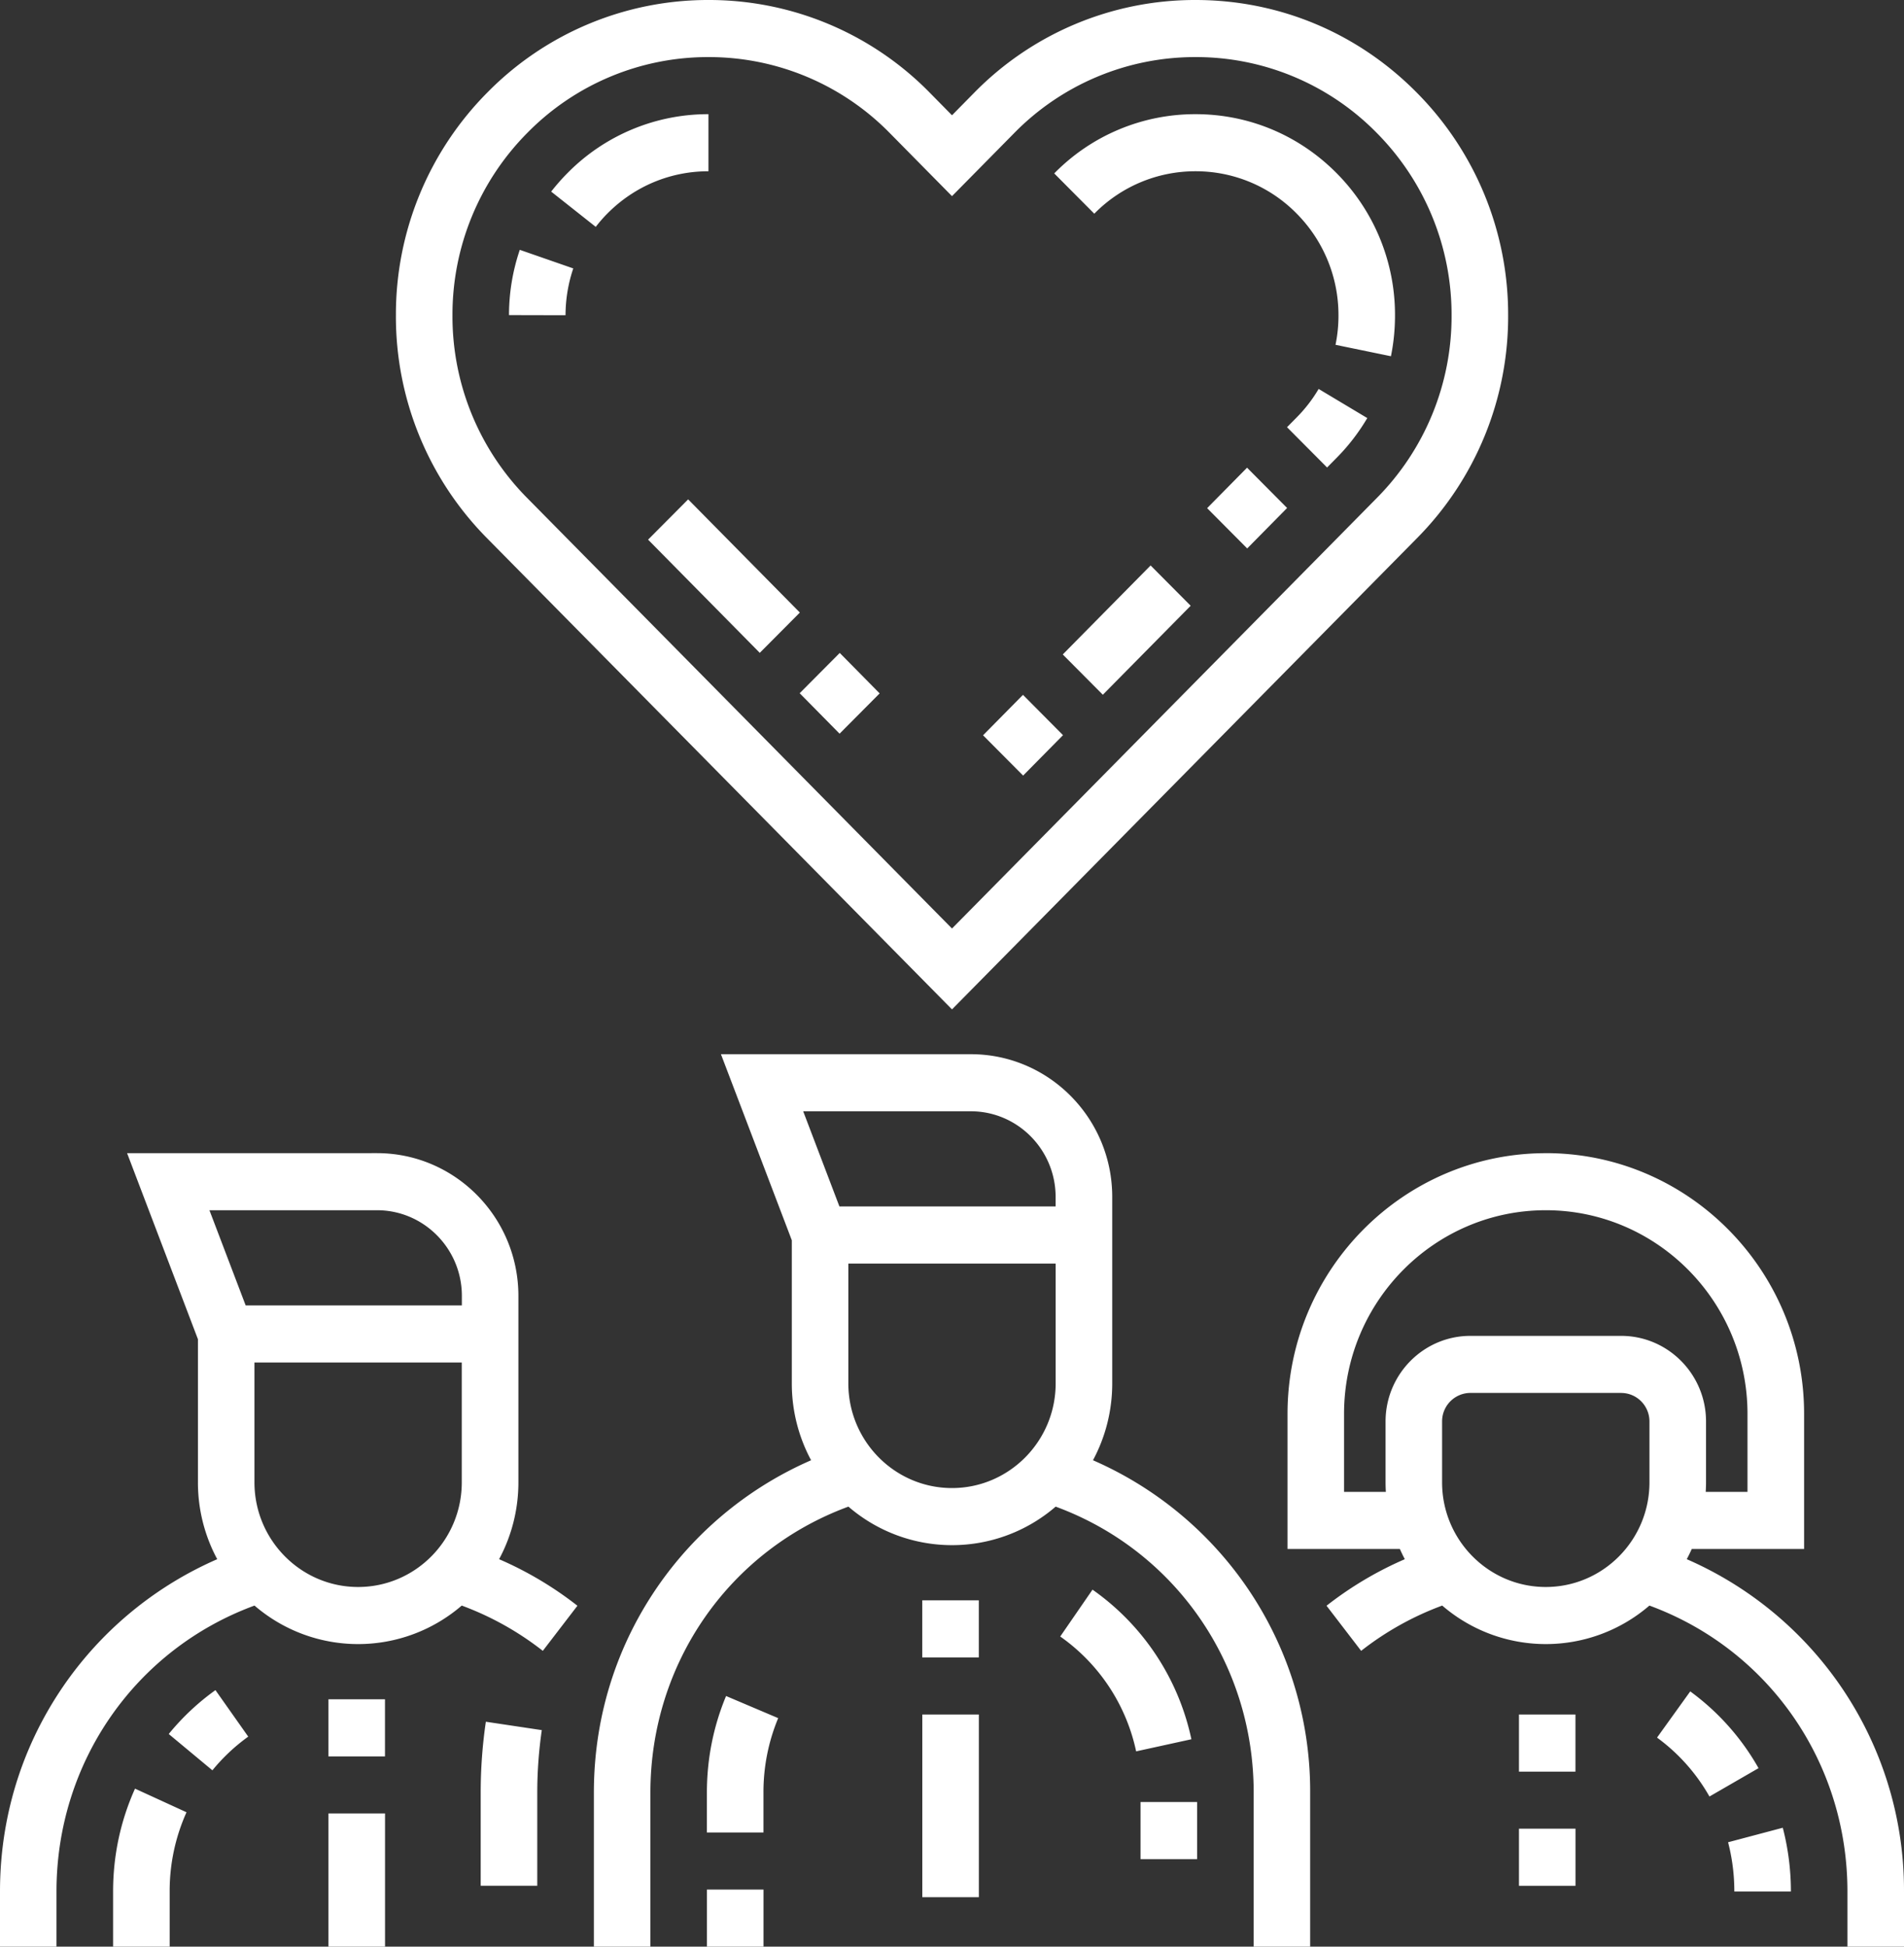
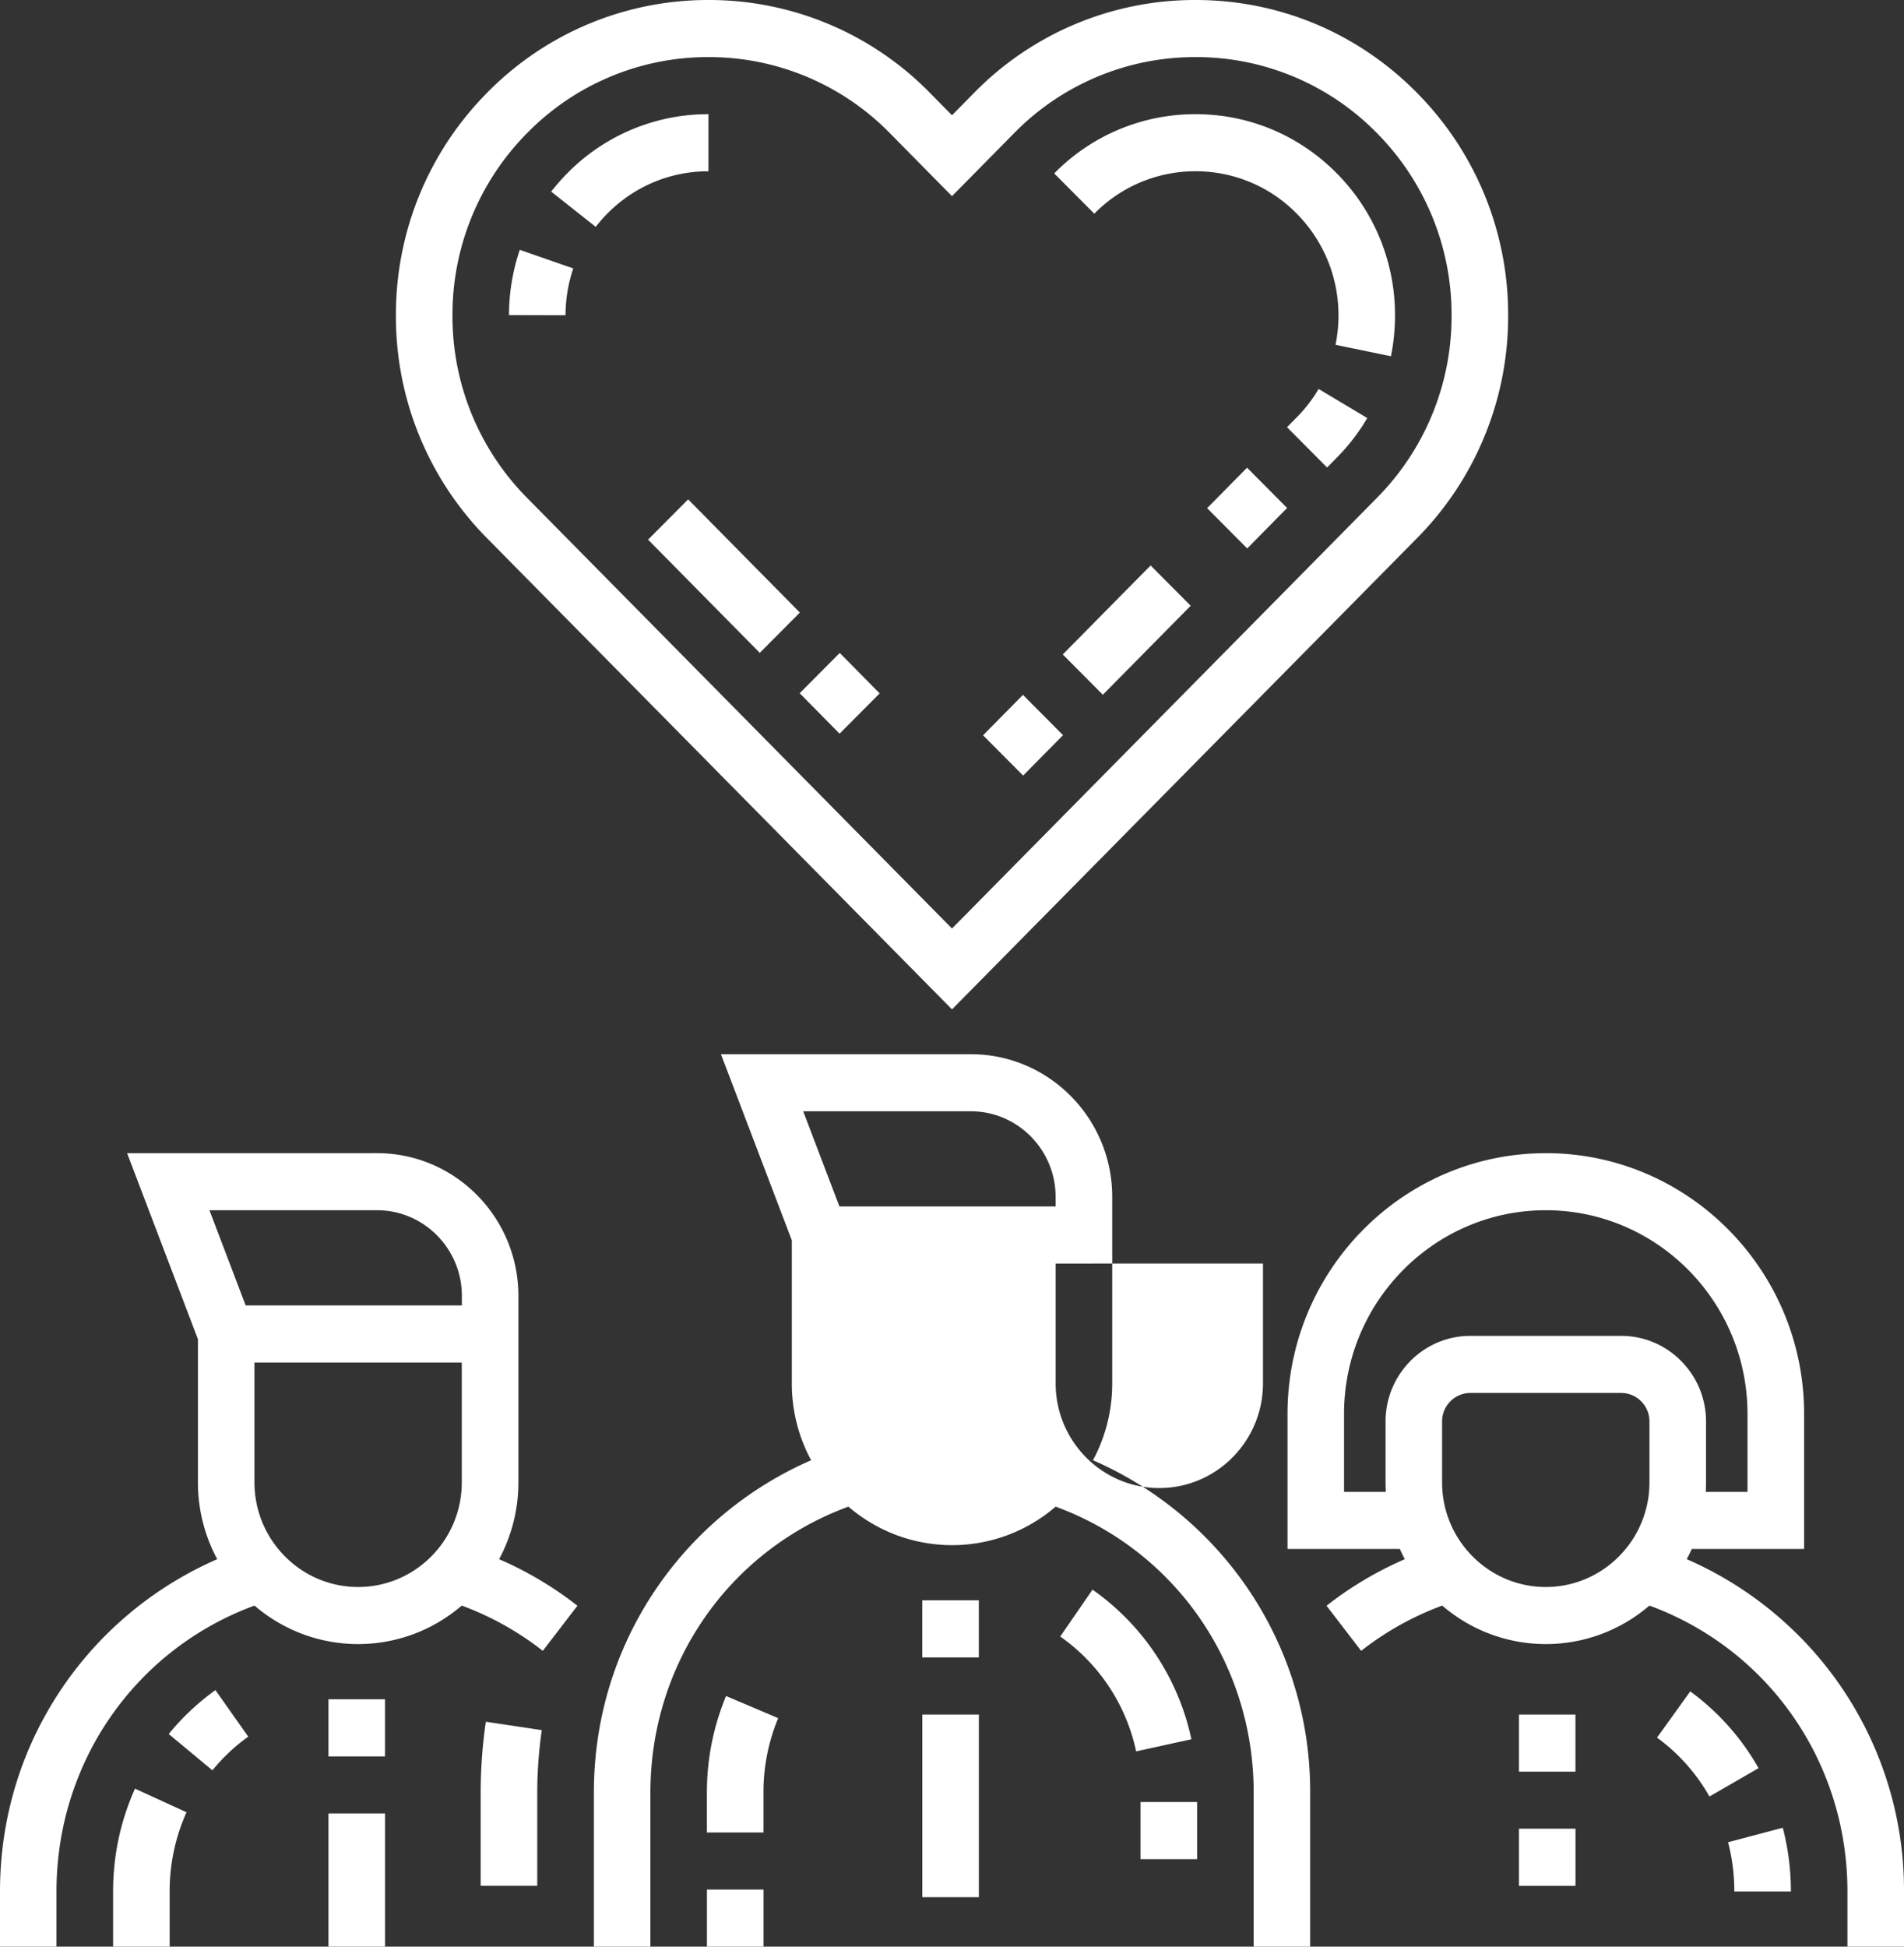
<svg xmlns="http://www.w3.org/2000/svg" width="45" height="46" viewBox="0 0 45 46">
  <rect x="0" y="0" width="45" height="46" fill="#333333" stroke="none" />
-   <path fill="#fff" fill-rule="nonzero" d="M3.191 42.266l1.217.558a4.532 4.532 0 0 0-.398 1.872V46H2.673v-1.304c0-.849.175-1.666.518-2.43zm14.854 2.385V46h-1.337v-1.349h1.337zM8.91 27.249c1.843 0 3.342 1.513 3.342 3.373v4.406c0 .657-.166 1.276-.456 1.816a8.432 8.432 0 0 1 1.851 1.1l-.818 1.066a7.077 7.077 0 0 0-1.916-1.07 3.75 3.75 0 0 1-4.898 0c-2.814 1.034-4.68 3.701-4.68 6.756V46H0v-1.304c0-1.866.586-3.64 1.694-5.127a8.568 8.568 0 0 1 3.44-2.725 3.827 3.827 0 0 1-.456-1.816v-3.382L3.004 27.25zM9.1 42.852V46H7.763v-3.148H9.1zm13.846-17.941c1.842 0 3.341 1.513 3.341 3.372v4.407c0 .657-.165 1.276-.455 1.816a8.569 8.569 0 0 1 3.44 2.725 8.516 8.516 0 0 1 1.693 5.127V46H29.63v-3.642c0-3.055-1.866-5.722-4.68-6.756a3.749 3.749 0 0 1-4.898 0c-2.815 1.034-4.68 3.701-4.68 6.756V46h-1.336v-3.642c0-1.867.585-3.64 1.694-5.127a8.568 8.568 0 0 1 3.44-2.725 3.827 3.827 0 0 1-.456-1.816v-3.382l-1.675-4.397zm13.589 2.338c3.365 0 6.104 2.764 6.104 6.16v3.193h-2.655a3.87 3.87 0 0 1-.118.242 8.568 8.568 0 0 1 3.44 2.725A8.518 8.518 0 0 1 45 44.696V46h-1.337v-1.304c0-3.055-1.865-5.722-4.68-6.756a3.749 3.749 0 0 1-4.897 0 7.077 7.077 0 0 0-1.916 1.07l-.818-1.066a8.429 8.429 0 0 1 1.85-1.1 3.834 3.834 0 0 1-.117-.242H30.43V33.41c0-3.396 2.738-6.16 6.104-6.16zm-13.4 13.265v4.317h-1.337v-4.317h1.337zm19 2.676c.127.489.192.995.192 1.506H40.99c0-.395-.05-.786-.148-1.163zm-4.899.022v1.35H35.9v-1.35h1.337zm-25.753-2.527l1.322.198c-.07.484-.107.98-.107 1.475v2.203h-1.337v-2.203c0-.561.041-1.124.122-1.673zm16.81 1.898v1.349h-1.337v-1.35h1.336zM17.16 40.077l1.232.523a4.543 4.543 0 0 0-.348 1.758v.944h-1.337v-.944c0-.792.153-1.56.453-2.28zm22.788-.109a5.74 5.74 0 0 1 1.614 1.814l-1.16.67a4.405 4.405 0 0 0-1.239-1.392zm-2.713.546v1.35H35.9v-1.35h1.337zm-32.143-.576l.775 1.099c-.316.227-.601.495-.847.796l-1.032-.858c.32-.393.692-.742 1.104-1.037zm4.007.216v1.35H7.763v-1.35H9.1zm16.722-2.59a5.793 5.793 0 0 1 2.337 3.535l-1.306.286a4.447 4.447 0 0 0-1.794-2.714zm-2.687.252v1.35h-1.337v-1.35h1.337zm-12.22-5.62h-4.9v2.832c0 1.364 1.1 2.473 2.45 2.473 1.352 0 2.45-1.109 2.45-2.473v-2.832zm27.402.719h-3.564a.672.672 0 0 0-.669.674v1.44c0 1.363 1.1 2.472 2.45 2.472 1.352 0 2.451-1.109 2.451-2.473V33.59c0-.372-.3-.674-.668-.674zm-1.782-4.317c-2.63 0-4.768 2.159-4.768 4.812v1.843h.988a3.835 3.835 0 0 1-.007-.225V33.59c0-1.115.899-2.023 2.005-2.023h3.564c1.105 0 2.005.908 2.005 2.023v1.44c0 .075-.003.15-.007.224h.987V33.41c0-2.653-2.139-4.812-4.767-4.812zm-11.584 1.26H20.05v2.832c0 1.364 1.099 2.473 2.45 2.473 1.351 0 2.45-1.11 2.45-2.473v-2.833zm-16.04-1.26H4.95l.856 2.249h5.11v-.225c0-1.116-.9-2.024-2.005-2.024zm14.035-2.338h-3.962l.856 2.248h5.11v-.224c0-1.116-.899-2.024-2.004-2.024zM28.256 0c1.969 0 3.82.771 5.214 2.174a7.441 7.441 0 0 1 2.174 5.267 7.442 7.442 0 0 1-2.154 5.276L22.5 23.852 11.51 12.717a7.442 7.442 0 0 1-2.153-5.276 7.441 7.441 0 0 1 2.173-5.267A7.313 7.313 0 0 1 16.758 0a7.306 7.306 0 0 1 5.22 2.194l.522.53.522-.53A7.305 7.305 0 0 1 28.242 0zm-11.5 1.349h-.012a5.983 5.983 0 0 0-4.27 1.78 6.095 6.095 0 0 0-1.78 4.315 6.095 6.095 0 0 0 1.763 4.321L22.5 21.941l10.043-10.176a6.095 6.095 0 0 0 1.764-4.321 6.095 6.095 0 0 0-1.78-4.315 5.983 5.983 0 0 0-4.27-1.78h-.013a5.984 5.984 0 0 0-4.275 1.797L22.5 4.635l-1.469-1.489a5.985 5.985 0 0 0-4.275-1.797zm7.421 15.07l.947.953-.943.955-.947-.952.943-.955zm-4.33-.99l.943.956-.947.952-.943-.956.947-.952zm7.347-2.067l.947.952-2.076 2.103-.947-.952 2.076-2.103zM16.264 11.8l2.64 2.675-.947.952-2.64-2.675.947-.952zm13.21-.748l.946.952-.943.956-.947-.952.943-.956zm1.691-1.861l1.15.688c-.2.338-.441.653-.719.934l-.231.234-.947-.952.231-.234c.2-.202.374-.428.516-.67zm-2.909-6.493c1.256 0 2.437.493 3.327 1.387a4.748 4.748 0 0 1 1.387 3.35v.021c0 .324-.032.648-.096.962l-1.31-.27c.046-.224.07-.455.07-.686v-.013a3.402 3.402 0 0 0-.994-2.408 3.34 3.34 0 0 0-2.384-.994 3.34 3.34 0 0 0-2.393 1.003l-.947-.952a4.66 4.66 0 0 1 3.34-1.4zm-15.97 3.206l1.263.439c-.12.354-.182.726-.183 1.106l-1.336-.003a4.8 4.8 0 0 1 .255-1.542zm4.458-3.206v1.349c-.9 0-1.746.353-2.384.994-.1.1-.194.208-.28.32l-1.053-.833a4.81 4.81 0 0 1 .39-.443 4.662 4.662 0 0 1 3.327-1.387z" />
+   <path fill="#fff" fill-rule="nonzero" d="M3.191 42.266l1.217.558a4.532 4.532 0 0 0-.398 1.872V46H2.673v-1.304c0-.849.175-1.666.518-2.43zm14.854 2.385V46h-1.337v-1.349h1.337zM8.91 27.249c1.843 0 3.342 1.513 3.342 3.373v4.406c0 .657-.166 1.276-.456 1.816a8.432 8.432 0 0 1 1.851 1.1l-.818 1.066a7.077 7.077 0 0 0-1.916-1.07 3.75 3.75 0 0 1-4.898 0c-2.814 1.034-4.68 3.701-4.68 6.756V46H0v-1.304c0-1.866.586-3.64 1.694-5.127a8.568 8.568 0 0 1 3.44-2.725 3.827 3.827 0 0 1-.456-1.816v-3.382L3.004 27.25zM9.1 42.852V46H7.763v-3.148H9.1zm13.846-17.941c1.842 0 3.341 1.513 3.341 3.372v4.407c0 .657-.165 1.276-.455 1.816a8.569 8.569 0 0 1 3.44 2.725 8.516 8.516 0 0 1 1.693 5.127V46H29.63v-3.642c0-3.055-1.866-5.722-4.68-6.756a3.749 3.749 0 0 1-4.898 0c-2.815 1.034-4.68 3.701-4.68 6.756V46h-1.336v-3.642c0-1.867.585-3.64 1.694-5.127a8.568 8.568 0 0 1 3.44-2.725 3.827 3.827 0 0 1-.456-1.816v-3.382l-1.675-4.397zm13.589 2.338c3.365 0 6.104 2.764 6.104 6.16v3.193h-2.655a3.87 3.87 0 0 1-.118.242 8.568 8.568 0 0 1 3.44 2.725A8.518 8.518 0 0 1 45 44.696V46h-1.337v-1.304c0-3.055-1.865-5.722-4.68-6.756a3.749 3.749 0 0 1-4.897 0 7.077 7.077 0 0 0-1.916 1.07l-.818-1.066a8.429 8.429 0 0 1 1.85-1.1 3.834 3.834 0 0 1-.117-.242H30.43V33.41c0-3.396 2.738-6.16 6.104-6.16zm-13.4 13.265v4.317h-1.337v-4.317h1.337zm19 2.676c.127.489.192.995.192 1.506H40.99c0-.395-.05-.786-.148-1.163zm-4.899.022v1.35H35.9v-1.35h1.337zm-25.753-2.527l1.322.198c-.07.484-.107.98-.107 1.475v2.203h-1.337v-2.203c0-.561.041-1.124.122-1.673zm16.81 1.898v1.349h-1.337v-1.35h1.336zM17.16 40.077l1.232.523a4.543 4.543 0 0 0-.348 1.758v.944h-1.337v-.944c0-.792.153-1.56.453-2.28zm22.788-.109a5.74 5.74 0 0 1 1.614 1.814l-1.16.67a4.405 4.405 0 0 0-1.239-1.392zm-2.713.546v1.35H35.9v-1.35h1.337zm-32.143-.576l.775 1.099c-.316.227-.601.495-.847.796l-1.032-.858c.32-.393.692-.742 1.104-1.037zm4.007.216v1.35H7.763v-1.35H9.1zm16.722-2.59a5.793 5.793 0 0 1 2.337 3.535l-1.306.286a4.447 4.447 0 0 0-1.794-2.714zm-2.687.252v1.35h-1.337v-1.35h1.337zm-12.22-5.62h-4.9v2.832c0 1.364 1.1 2.473 2.45 2.473 1.352 0 2.45-1.109 2.45-2.473v-2.832zm27.402.719h-3.564a.672.672 0 0 0-.669.674v1.44c0 1.363 1.1 2.472 2.45 2.472 1.352 0 2.451-1.109 2.451-2.473V33.59c0-.372-.3-.674-.668-.674zm-1.782-4.317c-2.63 0-4.768 2.159-4.768 4.812v1.843h.988a3.835 3.835 0 0 1-.007-.225V33.59c0-1.115.899-2.023 2.005-2.023h3.564c1.105 0 2.005.908 2.005 2.023v1.44c0 .075-.003.15-.007.224h.987V33.41c0-2.653-2.139-4.812-4.767-4.812zm-11.584 1.26v2.832c0 1.364 1.099 2.473 2.45 2.473 1.351 0 2.45-1.11 2.45-2.473v-2.833zm-16.04-1.26H4.95l.856 2.249h5.11v-.225c0-1.116-.9-2.024-2.005-2.024zm14.035-2.338h-3.962l.856 2.248h5.11v-.224c0-1.116-.899-2.024-2.004-2.024zM28.256 0c1.969 0 3.82.771 5.214 2.174a7.441 7.441 0 0 1 2.174 5.267 7.442 7.442 0 0 1-2.154 5.276L22.5 23.852 11.51 12.717a7.442 7.442 0 0 1-2.153-5.276 7.441 7.441 0 0 1 2.173-5.267A7.313 7.313 0 0 1 16.758 0a7.306 7.306 0 0 1 5.22 2.194l.522.53.522-.53A7.305 7.305 0 0 1 28.242 0zm-11.5 1.349h-.012a5.983 5.983 0 0 0-4.27 1.78 6.095 6.095 0 0 0-1.78 4.315 6.095 6.095 0 0 0 1.763 4.321L22.5 21.941l10.043-10.176a6.095 6.095 0 0 0 1.764-4.321 6.095 6.095 0 0 0-1.78-4.315 5.983 5.983 0 0 0-4.27-1.78h-.013a5.984 5.984 0 0 0-4.275 1.797L22.5 4.635l-1.469-1.489a5.985 5.985 0 0 0-4.275-1.797zm7.421 15.07l.947.953-.943.955-.947-.952.943-.955zm-4.33-.99l.943.956-.947.952-.943-.956.947-.952zm7.347-2.067l.947.952-2.076 2.103-.947-.952 2.076-2.103zM16.264 11.8l2.64 2.675-.947.952-2.64-2.675.947-.952zm13.21-.748l.946.952-.943.956-.947-.952.943-.956zm1.691-1.861l1.15.688c-.2.338-.441.653-.719.934l-.231.234-.947-.952.231-.234c.2-.202.374-.428.516-.67zm-2.909-6.493c1.256 0 2.437.493 3.327 1.387a4.748 4.748 0 0 1 1.387 3.35v.021c0 .324-.032.648-.096.962l-1.31-.27c.046-.224.07-.455.07-.686v-.013a3.402 3.402 0 0 0-.994-2.408 3.34 3.34 0 0 0-2.384-.994 3.34 3.34 0 0 0-2.393 1.003l-.947-.952a4.66 4.66 0 0 1 3.34-1.4zm-15.97 3.206l1.263.439c-.12.354-.182.726-.183 1.106l-1.336-.003a4.8 4.8 0 0 1 .255-1.542zm4.458-3.206v1.349c-.9 0-1.746.353-2.384.994-.1.1-.194.208-.28.32l-1.053-.833a4.81 4.81 0 0 1 .39-.443 4.662 4.662 0 0 1 3.327-1.387z" />
</svg>